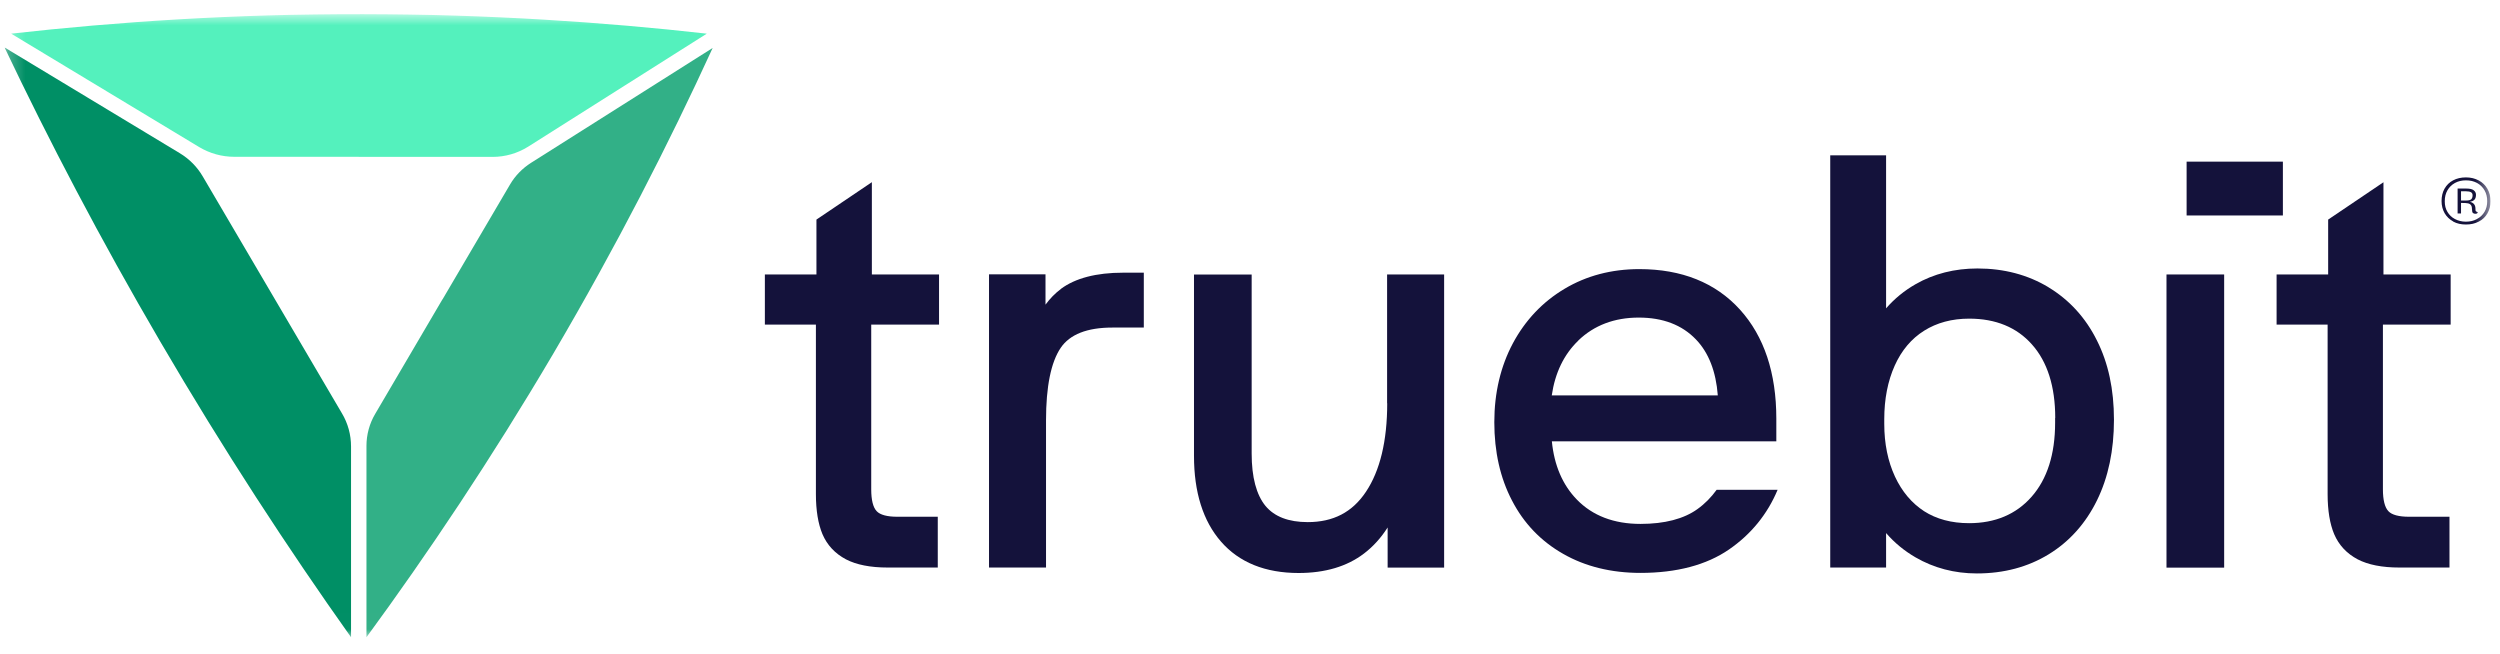
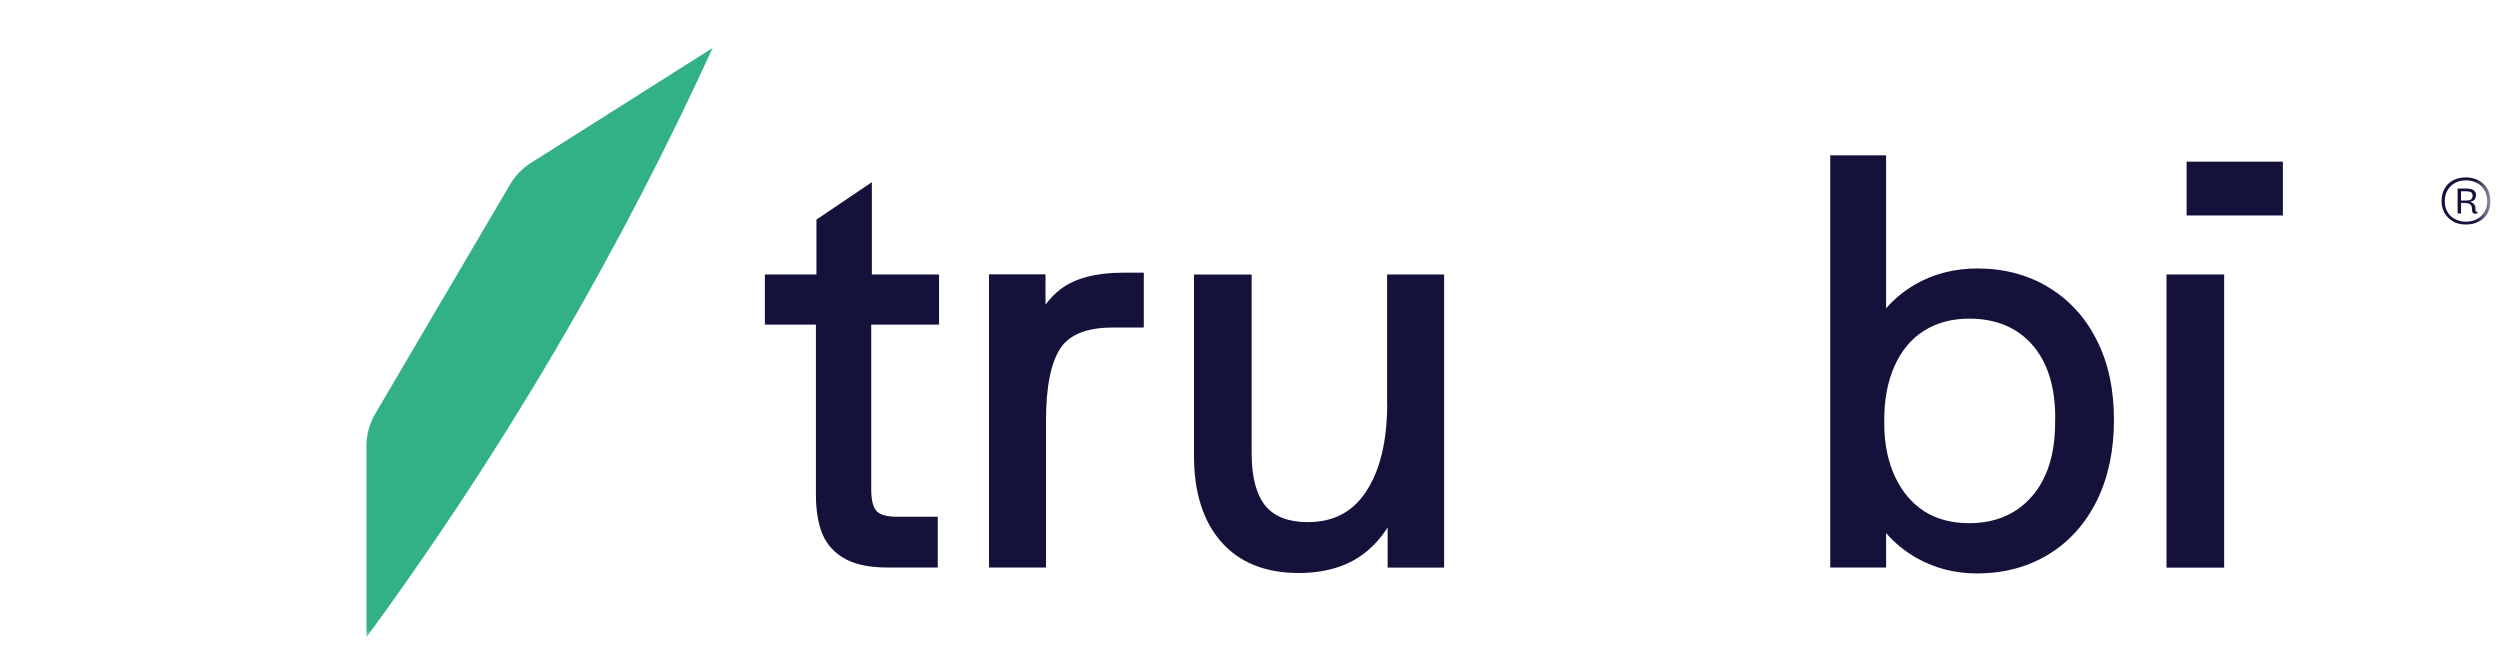
<svg xmlns="http://www.w3.org/2000/svg" width="149" height="39" viewBox="0 0 149 39" fill="none">
  <g clip-path="url(#clip0_1038_266)">
    <mask id="mask0_1038_266" style="mask-type:luminance" maskUnits="userSpaceOnUse" x="0" y="0" width="149" height="38">
      <path d="M148.443 0.84H0.27V37.987H148.443V0.84Z" fill="white" />
    </mask>
    <g mask="url(#mask0_1038_266)">
      <path d="M26.368 17.844L22.364 24.663C22.019 25.245 21.841 25.904 21.841 26.58V37.981C25.488 33.004 29.269 27.37 32.987 21.059C36.755 14.647 39.88 8.524 42.475 2.858C38.866 5.14 35.263 7.421 31.654 9.702C31.131 10.034 30.698 10.479 30.392 11.006L26.374 17.844H26.368Z" fill="#32B087" />
-       <path d="M16.389 17.843L12.085 10.517C11.753 9.947 11.281 9.47 10.708 9.126L0.27 2.827C2.909 8.367 5.976 14.246 9.554 20.363C13.341 26.843 17.18 32.71 20.922 37.98C20.922 34.189 20.922 30.403 20.922 26.612C20.922 25.916 20.738 25.233 20.381 24.637L16.389 17.843Z" fill="#008F65" />
-       <path d="M21.382 9.351H29.365C30.111 9.351 30.844 9.138 31.476 8.743L42.124 2.006C35.996 1.316 29.129 0.853 21.637 0.84C13.947 0.828 6.92 1.304 0.665 2.006C4.402 4.262 8.138 6.512 11.875 8.768C12.506 9.144 13.226 9.345 13.96 9.345H21.375L21.382 9.351Z" fill="#54F1BD" />
      <path d="M146.211 13.199C145.995 13.08 145.823 12.917 145.701 12.71C145.581 12.497 145.517 12.259 145.517 11.983C145.517 11.708 145.574 11.457 145.695 11.244C145.817 11.031 145.989 10.861 146.205 10.749C146.428 10.63 146.683 10.573 146.97 10.573C147.257 10.573 147.512 10.636 147.735 10.755C147.959 10.874 148.131 11.043 148.252 11.256C148.374 11.47 148.437 11.714 148.437 11.99C148.437 12.265 148.374 12.504 148.252 12.717C148.131 12.93 147.959 13.093 147.735 13.206C147.512 13.325 147.257 13.381 146.97 13.381C146.683 13.381 146.428 13.325 146.211 13.206V13.199ZM147.634 13.049C147.825 12.949 147.971 12.804 148.08 12.623C148.188 12.441 148.239 12.228 148.239 11.99C148.239 11.752 148.188 11.532 148.08 11.344C147.971 11.156 147.825 11.012 147.634 10.905C147.442 10.799 147.219 10.749 146.97 10.749C146.722 10.749 146.506 10.799 146.314 10.905C146.122 11.012 145.976 11.156 145.867 11.344C145.759 11.532 145.708 11.745 145.708 11.996C145.708 12.247 145.759 12.447 145.867 12.629C145.976 12.811 146.122 12.955 146.314 13.055C146.506 13.155 146.722 13.212 146.964 13.212C147.206 13.212 147.436 13.162 147.628 13.055L147.634 13.049ZM147.385 12.692C147.353 12.66 147.334 12.598 147.334 12.504C147.334 12.378 147.315 12.29 147.277 12.234C147.238 12.178 147.181 12.14 147.098 12.121C147.016 12.102 146.9 12.096 146.741 12.096H146.677V12.723H146.473V11.238H146.996C147.194 11.238 147.341 11.269 147.43 11.338C147.519 11.407 147.57 11.495 147.57 11.607C147.57 11.72 147.545 11.814 147.493 11.883C147.442 11.952 147.347 12.002 147.2 12.027C147.315 12.052 147.404 12.102 147.455 12.171C147.512 12.24 147.539 12.334 147.539 12.46C147.539 12.516 147.539 12.547 147.551 12.566C147.558 12.585 147.57 12.598 147.583 12.604L147.678 12.648C147.666 12.679 147.653 12.698 147.634 12.717C147.615 12.729 147.583 12.742 147.545 12.742C147.474 12.742 147.417 12.723 147.385 12.692ZM147.29 11.871C147.341 11.82 147.366 11.739 147.366 11.632C147.366 11.551 147.334 11.495 147.271 11.457C147.206 11.419 147.105 11.4 146.964 11.4H146.677V11.952H146.958C147.124 11.952 147.232 11.927 147.284 11.877L147.29 11.871Z" fill="#14123B" />
      <path d="M51.956 10.862L48.66 13.087V16.358H45.586V19.348H48.628V29.451C48.628 30.422 48.762 31.224 49.017 31.832C49.297 32.49 49.769 32.992 50.42 33.337C51.044 33.662 51.88 33.825 52.9 33.825H55.891V30.798H53.474C52.875 30.798 52.454 30.686 52.25 30.466C52.033 30.241 51.925 29.789 51.925 29.169V19.348H55.967V16.358H51.963V10.862H51.956Z" fill="#14123B" />
      <path d="M63.236 17.217C62.885 17.48 62.579 17.793 62.312 18.157V16.352H58.945V33.825H62.343V25.057C62.343 23.045 62.637 21.591 63.217 20.733C63.759 19.931 64.792 19.523 66.29 19.523H68.171V16.252H66.934C65.34 16.252 64.091 16.578 63.23 17.217H63.236Z" fill="#14123B" />
      <path d="M82.678 24.035C82.678 26.279 82.251 28.053 81.409 29.313C80.599 30.529 79.464 31.118 77.94 31.118C76.799 31.118 75.957 30.792 75.428 30.159C74.88 29.494 74.599 28.441 74.599 27.031V16.364H71.162V27.175C71.162 29.338 71.704 31.055 72.769 32.277C73.853 33.524 75.415 34.151 77.398 34.151C78.973 34.151 80.287 33.762 81.301 32.985C81.836 32.578 82.308 32.058 82.703 31.437V33.831H86.07V16.358H82.671V24.042L82.678 24.035Z" fill="#14123B" />
      <path d="M122.096 17.123C120.859 16.377 119.437 16.001 117.856 16.001C116.498 16.001 115.255 16.315 114.164 16.941C113.494 17.324 112.908 17.806 112.411 18.377V9.258H109.082V33.826H112.411V31.77C112.908 32.347 113.494 32.829 114.164 33.218C115.255 33.851 116.485 34.177 117.824 34.177C119.431 34.177 120.865 33.794 122.102 33.036C123.34 32.278 124.309 31.193 124.984 29.814C125.654 28.448 125.992 26.838 125.992 25.02C125.992 23.203 125.654 21.636 124.978 20.294C124.303 18.934 123.327 17.869 122.09 17.123H122.096ZM122.485 24.913V25.195C122.485 27.07 122.013 28.555 121.076 29.614C120.158 30.654 118.908 31.181 117.359 31.181C116.307 31.181 115.407 30.936 114.675 30.466C113.941 29.99 113.354 29.294 112.94 28.404C112.519 27.496 112.302 26.443 112.302 25.264V24.982C112.302 23.785 112.512 22.707 112.927 21.786C113.328 20.89 113.916 20.188 114.675 19.712C115.433 19.235 116.332 18.991 117.365 18.991C118.94 18.991 120.196 19.505 121.101 20.526C122.026 21.56 122.492 23.04 122.492 24.907L122.485 24.913Z" fill="#14123B" />
      <path d="M132.56 16.358H129.123V33.831H132.56V16.358Z" fill="#14123B" />
      <path d="M136.06 9.634H130.322V12.842H136.06V9.634Z" fill="#14123B" />
-       <path d="M146.059 19.348V16.358H142.054V10.862L138.758 13.087V16.358H135.685V19.348H138.726V29.451C138.726 30.422 138.86 31.224 139.115 31.832C139.395 32.49 139.867 32.992 140.517 33.337C141.143 33.662 141.978 33.825 142.998 33.825H145.989V30.798H143.572C142.973 30.798 142.551 30.686 142.348 30.466C142.131 30.241 142.022 29.789 142.022 29.169V19.348H146.065H146.059Z" fill="#14123B" />
-       <path d="M102.311 29.194C101.992 29.633 101.616 30.021 101.169 30.341C100.359 30.924 99.218 31.225 97.771 31.225C96.189 31.225 94.914 30.736 93.983 29.777C93.129 28.899 92.631 27.734 92.491 26.305H105.869V24.951C105.869 22.225 105.142 20.044 103.701 18.452C102.247 16.847 100.226 16.039 97.701 16.039C96.049 16.039 94.551 16.434 93.25 17.211C91.943 17.988 90.91 19.078 90.17 20.457C89.437 21.83 89.061 23.409 89.061 25.164C89.061 26.919 89.411 28.486 90.113 29.827C90.814 31.187 91.841 32.259 93.167 33.011C94.48 33.763 96.03 34.145 97.771 34.145C99.926 34.145 101.705 33.675 103.05 32.748C104.37 31.839 105.339 30.642 105.945 29.194H102.304H102.311ZM94.066 20.294C95.01 19.386 96.221 18.928 97.669 18.928C99.116 18.928 100.251 19.367 101.08 20.232C101.839 21.021 102.272 22.143 102.381 23.566H92.485C92.682 22.218 93.212 21.122 94.066 20.301V20.294Z" fill="#14123B" />
    </g>
  </g>
  <defs>
    <clipPath id="clip0_1038_266">
      <rect width="148.174" height="37.451" fill="white" transform="translate(0.27 0.84)" />
    </clipPath>
  </defs>
</svg>